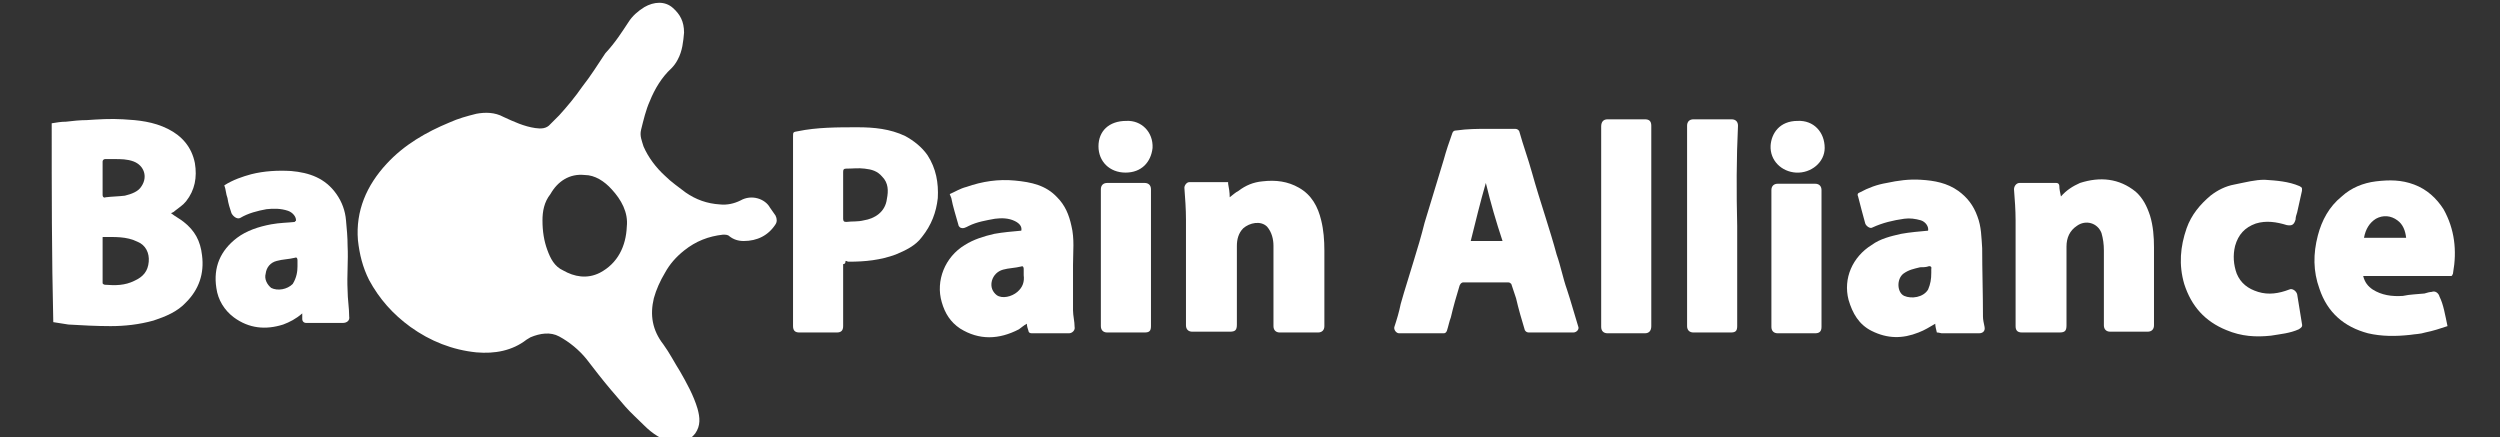
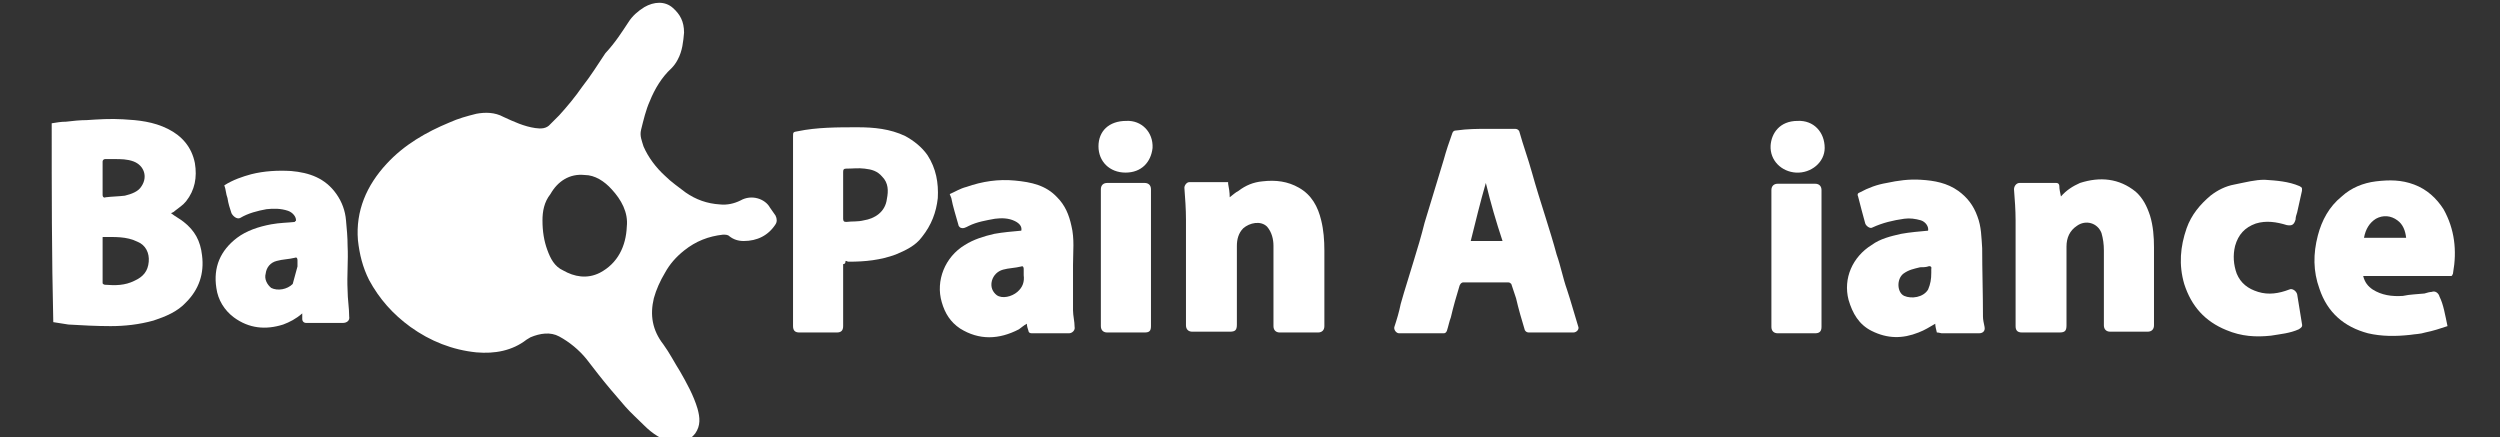
<svg xmlns="http://www.w3.org/2000/svg" version="1.1" id="Layer_1" x="0px" y="0px" viewBox="0 0 314.3 55" style="enable-background:new 0 0 314.3 55;" xml:space="preserve">
  <rect x="0" y="0" width="314.3" height="55" fill="#333333" stroke="none" />
  <style type="text/css">
	.st0{fill:#FFFFFF;}
</style>
  <g>
    <path class="st0" d="M86,4.1c-0.1,1.1-0.2,2.3-0.8,3.4c-0.2,0.4-0.5,0.8-0.8,1.1c-1.2,1.1-2.1,2.6-2.7,4.1   c-0.5,1.1-0.8,2.4-1.1,3.6c-0.2,0.8,0.1,1.4,0.3,2.1c0.6,1.4,1.6,2.7,2.7,3.7c0.8,0.8,1.7,1.4,2.6,2.1c1.3,0.9,2.7,1.4,4.3,1.5   c0.9,0.1,1.8-0.1,2.6-0.5c1.4-0.8,3.1-0.2,3.7,0.9c0.2,0.3,0.5,0.7,0.7,1c0.2,0.4,0.2,0.8,0,1.1c-0.9,1.4-2.3,2.1-4,2.1   c-0.7,0-1.3-0.2-1.8-0.6c-0.2-0.2-0.5-0.2-0.8-0.2c-1.8,0.2-3.4,0.8-4.9,2c-1,0.8-1.8,1.7-2.4,2.8c-0.6,1-1.1,2.1-1.4,3.2   c-0.5,2.1-0.2,4,1.2,5.8c0.8,1.1,1.4,2.3,2.1,3.4c0.8,1.4,1.7,3,2.2,4.7c0.3,1.1,0.4,2.1-0.3,3.1c-0.7,0.9-1.6,1.2-2.7,1.1   c-1.4-0.2-2.7-1.1-3.7-2.1c-0.8-0.8-1.7-1.6-2.4-2.4c-0.6-0.7-1.2-1.4-1.8-2.1c-1.1-1.3-2.1-2.6-3.1-3.9c-0.9-1.1-2.1-2.1-3.4-2.8   c-1.1-0.6-2.4-0.4-3.6,0.1c-0.2,0.1-0.3,0.2-0.5,0.3c-1.8,1.4-4,1.8-6.3,1.6c-3-0.3-5.8-1.4-8.3-3.2c-2.2-1.6-3.9-3.5-5.2-5.9   c-0.8-1.6-1.2-3.2-1.4-5c-0.3-3.7,1.1-6.9,3.6-9.6c2.2-2.4,5-4,7.9-5.2c1.1-0.5,2.2-0.8,3.4-1.1c1.1-0.2,2.3-0.2,3.4,0.4   c1.3,0.6,2.6,1.2,4,1.4c0.7,0.1,1.4,0.1,1.9-0.5c0.4-0.4,0.8-0.8,1.1-1.1c1-1.1,2-2.3,2.9-3.6c1.1-1.4,1.9-2.7,2.9-4.2   C77.4,5.3,78.2,4,79,2.8c0.5-0.8,1.2-1.4,2-1.9c1.2-0.7,2.6-0.8,3.6,0.1C85.5,1.8,86,2.7,86,4.1z M68.2,27.7c0,1.4,0.2,2.6,0.6,3.7   c0.4,1.1,0.9,2.1,2,2.6c1.4,0.8,3,1.1,4.6,0.3c2.3-1.2,3.3-3.4,3.4-5.8c0.2-1.8-0.7-3.4-1.9-4.7c-0.9-1-2.1-1.8-3.4-1.8   c-1.9-0.2-3.4,0.8-4.3,2.4C68.4,25.4,68.2,26.6,68.2,27.7z" />
    <g>
      <path class="st0" d="M6.5,15.5c0.6-0.1,1.2-0.2,1.8-0.2c0.8-0.1,1.8-0.2,2.6-0.2c1.5-0.1,3-0.2,4.6-0.1c1.9,0.1,3.8,0.3,5.6,1.2    c1.8,0.9,3,2.3,3.4,4.3c0.3,1.8,0,3.4-1.1,4.8c-0.4,0.5-0.9,0.8-1.4,1.2c-0.2,0.2-0.3,0.2-0.5,0.3c0.5,0.4,1.1,0.7,1.6,1.1    c1.4,1.1,2.1,2.4,2.3,4.2c0.3,2.3-0.4,4.3-2,5.9c-1.1,1.2-2.6,1.8-4.1,2.3c-1.8,0.5-3.6,0.7-5.4,0.7s-3.6-0.1-5.3-0.2    c-0.7-0.1-1.3-0.2-1.9-0.3C6.5,32.2,6.5,23.9,6.5,15.5z M12.9,29.8c0,2,0,3.9,0,5.8c0,0.1,0.2,0.2,0.3,0.2    c1.3,0.1,2.5,0.1,3.7-0.5c1.1-0.5,1.7-1.2,1.8-2.4c0.1-1.1-0.4-2.1-1.4-2.5C15.9,29.7,14.4,29.8,12.9,29.8z M14.4,20    c-0.4,0-0.8,0-1.2,0c-0.2,0-0.3,0.2-0.3,0.3c0,1.4,0,2.7,0,4.2c0,0.3,0.2,0.4,0.4,0.3c0.8-0.1,1.6-0.1,2.4-0.2    c0.8-0.2,1.7-0.5,2.1-1.2c0.8-1.2,0.3-2.6-1-3.1C16,20,15.2,20,14.4,20z" />
-       <path class="st0" d="M37.2,27.8c0.1-0.5-0.4-1.1-1-1.3c-0.9-0.3-1.8-0.3-2.7-0.2c-1.1,0.2-2.3,0.5-3.3,1.1    c-0.4,0.2-0.9-0.2-1.1-0.6c-0.2-0.6-0.4-1.2-0.5-1.9c-0.2-0.5-0.2-1.1-0.4-1.6c1.1-0.7,2.3-1.1,3.4-1.4c1.6-0.4,3.3-0.5,5-0.4    c2.3,0.2,4.3,0.9,5.7,2.9c0.7,1,1.1,2.1,1.2,3.3c0.1,1.1,0.2,2.1,0.2,3.2c0.1,1.9-0.1,3.7,0,5.6c0,1.1,0.2,2.2,0.2,3.3    c0.1,0.5-0.3,0.8-0.8,0.8c-1.5,0-3,0-4.6,0c-0.3,0-0.5-0.2-0.5-0.5c0-0.2,0-0.4,0-0.7c-0.8,0.7-1.6,1.1-2.4,1.4    c-2.2,0.7-4.3,0.5-6.2-0.9c-1.2-0.9-2-2.2-2.2-3.7c-0.4-2.6,0.5-4.7,2.6-6.3c1.2-0.9,2.7-1.4,4.3-1.7c1.1-0.2,2.1-0.2,3-0.3    C37,27.8,37.1,27.8,37.2,27.8z M37.4,33.5c0-0.3,0-0.6,0-0.8s-0.1-0.4-0.3-0.3c-0.8,0.2-1.6,0.2-2.3,0.4c-0.8,0.2-1.3,0.8-1.4,1.6    c-0.2,0.7,0.2,1.4,0.7,1.8c0.8,0.4,2,0.2,2.7-0.5C37.3,34.9,37.4,34.1,37.4,33.5z" />
+       <path class="st0" d="M37.2,27.8c0.1-0.5-0.4-1.1-1-1.3c-0.9-0.3-1.8-0.3-2.7-0.2c-1.1,0.2-2.3,0.5-3.3,1.1    c-0.4,0.2-0.9-0.2-1.1-0.6c-0.2-0.6-0.4-1.2-0.5-1.9c-0.2-0.5-0.2-1.1-0.4-1.6c1.1-0.7,2.3-1.1,3.4-1.4c1.6-0.4,3.3-0.5,5-0.4    c2.3,0.2,4.3,0.9,5.7,2.9c0.7,1,1.1,2.1,1.2,3.3c0.1,1.1,0.2,2.1,0.2,3.2c0.1,1.9-0.1,3.7,0,5.6c0,1.1,0.2,2.2,0.2,3.3    c0.1,0.5-0.3,0.8-0.8,0.8c-1.5,0-3,0-4.6,0c-0.3,0-0.5-0.2-0.5-0.5c0-0.2,0-0.4,0-0.7c-0.8,0.7-1.6,1.1-2.4,1.4    c-2.2,0.7-4.3,0.5-6.2-0.9c-1.2-0.9-2-2.2-2.2-3.7c-0.4-2.6,0.5-4.7,2.6-6.3c1.2-0.9,2.7-1.4,4.3-1.7c1.1-0.2,2.1-0.2,3-0.3    C37,27.8,37.1,27.8,37.2,27.8z M37.4,33.5c0-0.3,0-0.6,0-0.8s-0.1-0.4-0.3-0.3c-0.8,0.2-1.6,0.2-2.3,0.4c-0.8,0.2-1.3,0.8-1.4,1.6    c-0.2,0.7,0.2,1.4,0.7,1.8c0.8,0.4,2,0.2,2.7-0.5z" />
    </g>
    <g>
      <path class="st0" d="M186.9,16.2c1.2,0,2.4,0,3.6,0c0.2,0,0.4,0.1,0.5,0.3c0.5,1.8,1.1,3.4,1.6,5.2c0.5,1.8,1.1,3.7,1.7,5.6    c0.5,1.6,1,3.2,1.4,4.7c0.5,1.4,0.8,3,1.3,4.4c0.5,1.5,0.9,3,1.4,4.6c0.2,0.4-0.2,0.8-0.6,0.8c-1.9,0-3.7,0-5.6,0    c-0.2,0-0.4-0.1-0.5-0.3c-0.4-1.3-0.8-2.7-1.1-4c-0.2-0.6-0.4-1.2-0.6-1.8c-0.1-0.1-0.2-0.2-0.4-0.2c-1.8,0-3.7,0-5.6,0    c-0.3,0-0.4,0.2-0.5,0.4c-0.4,1.3-0.8,2.7-1.1,4c-0.2,0.5-0.3,1.1-0.5,1.7c-0.1,0.2-0.2,0.3-0.4,0.3c-1.8,0-3.7,0-5.6,0    c-0.4,0-0.7-0.5-0.6-0.8c0.3-0.9,0.6-1.9,0.8-2.9c0.5-1.8,1.1-3.6,1.6-5.3c0.5-1.6,1-3.3,1.4-4.9c0.8-2.6,1.6-5.3,2.4-7.9    c0.3-1.1,0.7-2.3,1.1-3.4c0.1-0.2,0.2-0.3,0.5-0.3C184.5,16.2,185.8,16.2,186.9,16.2z M186.8,23c-0.7,2.4-1.3,4.9-1.9,7.3    c1.4,0,2.7,0,4,0C188.1,27.9,187.4,25.5,186.8,23z" />
      <path class="st0" d="M106,33.2c0,0.2,0,0.4,0,0.5c0,2.4,0,4.9,0,7.3c0,0.6-0.3,0.8-0.8,0.8c-1.6,0-3.1,0-4.7,0    c-0.5,0-0.8-0.2-0.8-0.8c0-7.9,0-15.9,0-23.8c0-0.6,0-0.6,0.6-0.7c2.4-0.5,5-0.5,7.5-0.5c2.1,0,4.1,0.2,6,1.1    c1.1,0.6,2.1,1.4,2.8,2.4c1.1,1.7,1.4,3.5,1.3,5.4c-0.2,1.8-0.8,3.4-2,4.9c-0.8,1.1-2.1,1.7-3.3,2.2c-1.9,0.7-3.8,0.9-5.9,0.9    c-0.2,0-0.2-0.1-0.4-0.1C106.3,33.2,106.1,33.2,106,33.2z M106,24.6c0,0.9,0,1.9,0,2.9c0,0.3,0.1,0.4,0.4,0.4    c0.8-0.1,1.4,0,2.2-0.2c1.3-0.2,2.7-1,2.9-2.7c0.2-1,0.2-2-0.6-2.8c-0.6-0.7-1.3-0.9-2.2-1c-0.8-0.1-1.5,0-2.3,0    c-0.3,0-0.4,0.1-0.4,0.4C106,22.7,106,23.6,106,24.6z" />
      <path class="st0" d="M154.4,23.1c0.1,0.5,0.2,1.1,0.2,1.7c0.4-0.3,0.7-0.6,1.1-0.8c0.9-0.7,1.9-1.1,3-1.2c1.7-0.2,3.2,0,4.6,0.8    c1.6,0.9,2.4,2.4,2.8,4.1c0.3,1.2,0.4,2.5,0.4,3.8c0,3.2,0,6.3,0,9.5c0,0.5-0.3,0.8-0.8,0.8c-1.6,0-3.2,0-4.8,0    c-0.5,0-0.8-0.3-0.8-0.8c0-3.4,0-6.8,0-10.1c0-0.8-0.2-1.7-0.8-2.4c-0.8-0.8-2.2-0.5-3,0.2c-0.6,0.6-0.8,1.4-0.8,2.2    c0,3.3,0,6.6,0,9.9c0,0.7-0.2,0.9-0.9,0.9c-1.6,0-3.1,0-4.7,0c-0.5,0-0.8-0.3-0.8-0.8c0-4.4,0-8.8,0-13.3c0-1.3-0.1-2.7-0.2-4    c0-0.3,0.3-0.7,0.6-0.7c1.7,0,3.3,0,4.9,0C154.4,23,154.4,23.1,154.4,23.1z" />
      <path class="st0" d="M259.1,24.7c0.7-0.8,1.5-1.3,2.4-1.7c2.5-0.8,4.9-0.6,7,1.1c0.9,0.8,1.4,1.8,1.8,3c0.4,1.3,0.5,2.7,0.5,4    c0,3.3,0,6.6,0,9.8c0,0.5-0.3,0.8-0.8,0.8c-1.6,0-3.2,0-4.7,0c-0.5,0-0.8-0.3-0.8-0.8c0-3.1,0-6.3,0-9.4c0-0.8-0.1-1.5-0.3-2.2    c-0.5-1.3-2-1.7-3.1-0.9c-0.9,0.6-1.3,1.5-1.3,2.6c0,3.3,0,6.6,0,9.9c0,0.7-0.2,0.9-0.9,0.9c-1.5,0-3.1,0-4.7,0    c-0.6,0-0.8-0.3-0.8-0.8c0-4.4,0-8.8,0-13.3c0-1.3-0.1-2.6-0.2-3.9c0-0.4,0.3-0.8,0.7-0.8c1.5,0,3,0,4.6,0c0.3,0,0.4,0.2,0.4,0.4    C258.9,23.8,259,24.2,259.1,24.7C259,24.7,259,24.7,259.1,24.7z" />
      <path class="st0" d="M119.4,24.4c0.7-0.3,1.3-0.7,2.1-0.9c2-0.7,4-1,6.1-0.8s3.9,0.6,5.3,2.1c1,1,1.5,2.2,1.8,3.6    c0.4,1.6,0.2,3.3,0.2,4.9c0,1.9,0,3.8,0,5.7c0,0.7,0.2,1.4,0.2,2.1c0.1,0.4-0.3,0.8-0.7,0.8c-1.6,0-3.1,0-4.7,0    c-0.2,0-0.4-0.1-0.4-0.3c-0.1-0.3-0.2-0.6-0.2-0.9c-0.4,0.2-0.7,0.5-1,0.7c-2.5,1.3-5,1.4-7.4-0.1c-1.2-0.8-1.9-1.9-2.3-3.3    c-0.8-2.7,0.4-5.7,2.9-7.2c1.1-0.7,2.4-1.1,3.7-1.4c1.1-0.2,2.3-0.3,3.4-0.4c0.1-0.5-0.2-0.9-0.8-1.2c-0.8-0.4-1.7-0.4-2.5-0.3    c-1.1,0.2-2.3,0.4-3.3,0.9c-0.4,0.2-0.7,0.4-1.1,0.2c-0.1-0.1-0.2-0.2-0.2-0.3c-0.3-1.1-0.7-2.3-0.9-3.4    C119.5,24.7,119.5,24.6,119.4,24.4z M128.7,34.6c0-0.4,0-0.6,0-0.8s-0.1-0.4-0.3-0.3c-0.8,0.2-1.6,0.2-2.3,0.4    c-0.7,0.2-1.2,0.7-1.4,1.4c-0.2,0.8,0.1,1.4,0.6,1.8c0.7,0.5,1.9,0.2,2.6-0.4C128.6,36.1,128.8,35.4,128.7,34.6z" />
      <path class="st0" d="M243.5,41.8c-0.1-0.4-0.2-0.8-0.2-1.1c-0.7,0.4-1.3,0.8-2.1,1.1c-2,0.8-3.9,0.8-5.9-0.2    c-1.6-0.8-2.4-2.2-2.9-3.9c-0.7-2.7,0.5-5.4,2.9-6.9c1.1-0.8,2.4-1.1,3.7-1.4c1.1-0.2,2.3-0.3,3.4-0.4c0.1-0.5-0.3-1.1-0.9-1.3    c-0.7-0.2-1.4-0.3-2.1-0.2c-1.4,0.2-2.7,0.5-4,1.1c-0.3,0.2-0.8-0.2-0.9-0.5c-0.3-1.1-0.6-2.2-0.9-3.4c-0.1-0.2-0.1-0.4,0.2-0.5    c1.1-0.6,2.2-1,3.4-1.2c1.4-0.3,2.8-0.5,4.3-0.4c1.7,0.1,3.3,0.4,4.7,1.4c1.1,0.8,1.9,1.8,2.4,3.2c0.5,1.3,0.5,2.6,0.6,4    c0,2.8,0.1,5.7,0.1,8.6c0,0.4,0.1,0.8,0.2,1.3c0.1,0.5-0.2,0.8-0.7,0.8c-1.6,0-3.1,0-4.7,0C243.7,41.8,243.6,41.8,243.5,41.8z     M242.8,34.3c0-0.2,0-0.4,0-0.5c0.1-0.3-0.2-0.4-0.4-0.3c-0.3,0.1-0.7,0.1-1,0.1c-0.8,0.2-1.4,0.3-2.1,0.8    c-0.9,0.7-0.8,2.4,0.1,2.8s2.4,0.2,3-0.8C242.7,35.7,242.8,35.1,242.8,34.3z" />
      <path class="st0" d="M307.7,41c-0.9,0.3-1.8,0.6-2.8,0.8c-0.6,0.2-1.3,0.2-1.9,0.3c-1.8,0.2-3.6,0.2-5.3-0.2    c-3-0.8-5.1-2.6-6.1-5.6c-0.8-2.2-0.8-4.4-0.2-6.7c0.5-1.9,1.4-3.6,3-4.9c1.2-1.1,2.7-1.7,4.3-1.9c1.7-0.2,3.2-0.2,4.8,0.4    c1.6,0.6,2.8,1.7,3.7,3.1c1.4,2.5,1.7,5.2,1.2,8c0,0.2-0.1,0.2-0.1,0.3c0,0,0,0-0.1,0.1c-3.7,0-7.3,0-11.1,0    c0.2,0.8,0.6,1.3,1.2,1.7c1.1,0.7,2.4,0.9,3.8,0.8c0.9-0.2,1.8-0.2,2.7-0.3c0.3-0.1,0.7-0.2,0.9-0.2c0.5-0.2,0.9,0.2,1,0.6    C307.2,38.3,307.4,39.6,307.7,41z M297.2,29.9c1.8,0,3.6,0,5.3,0c-0.1-0.9-0.4-1.7-1.1-2.2c-0.8-0.6-1.8-0.7-2.7-0.2    C297.9,28,297.4,28.8,297.2,29.9z" />
      <path class="st0" d="M284.7,22.6c1.5,0.1,3,0.2,4.4,0.8c0.4,0.2,0.3,0.3,0.3,0.6c-0.2,0.9-0.4,1.8-0.6,2.7    c-0.1,0.3-0.2,0.6-0.2,0.9c-0.2,0.7-0.5,0.8-1.1,0.7c-1.3-0.4-2.6-0.6-3.9-0.2c-1.4,0.5-2.2,1.4-2.6,2.8c-0.3,1.2-0.2,2.4,0.2,3.5    c0.5,1.2,1.4,1.9,2.7,2.3c1.3,0.4,2.6,0.2,3.9-0.3c0.4-0.2,0.9,0.2,1,0.6c0.2,1.2,0.4,2.4,0.6,3.7c0.1,0.4-0.1,0.5-0.4,0.7    c-1.1,0.5-2.3,0.6-3.5,0.8c-1.9,0.2-3.7,0.1-5.6-0.7c-2.7-1.1-4.4-3-5.3-5.8c-0.7-2.4-0.5-4.7,0.3-7c0.6-1.7,1.7-3,3-4.1    c0.9-0.7,1.9-1.2,3-1.4C282.4,22.9,283.5,22.6,284.7,22.6z" />
-       <path class="st0" d="M207.6,28.4c0,4.2,0,8.4,0,12.6c0,0.6-0.3,0.9-0.8,0.9c-1.6,0-3.1,0-4.7,0c-0.5,0-0.8-0.3-0.8-0.8    c0-8.4,0-16.8,0-25.2c0-0.6,0.3-0.9,0.8-0.9c1.6,0,3.1,0,4.7,0c0.5,0,0.8,0.2,0.8,0.8C207.6,20,207.6,24.2,207.6,28.4L207.6,28.4z    " />
-       <path class="st0" d="M218.4,28.4c0,4.2,0,8.4,0,12.6c0,0.6-0.2,0.8-0.8,0.8c-1.6,0-3.2,0-4.7,0c-0.5,0-0.8-0.3-0.8-0.8    c0-8.4,0-16.8,0-25.2c0-0.5,0.3-0.8,0.8-0.8c1.6,0,3.2,0,4.8,0c0.5,0,0.8,0.3,0.8,0.8C218.3,19.9,218.3,24.2,218.4,28.4    L218.4,28.4z" />
      <path class="st0" d="M144.7,32.5c0,2.8,0,5.6,0,8.5c0,0.6-0.2,0.8-0.8,0.8c-1.6,0-3.1,0-4.7,0c-0.5,0-0.8-0.3-0.8-0.8    c0-5.7,0-11.4,0-17.2c0-0.5,0.3-0.8,0.8-0.8c1.6,0,3.2,0,4.7,0c0.5,0,0.8,0.3,0.8,0.8C144.7,26.7,144.7,29.6,144.7,32.5    L144.7,32.5z" />
      <path class="st0" d="M222.7,32.4c0-2.8,0-5.7,0-8.5c0-0.5,0.3-0.8,0.8-0.8c1.6,0,3.1,0,4.7,0c0.5,0,0.8,0.3,0.8,0.8    c0,0.3,0,0.7,0,1c0,5.3,0,10.7,0,16.2c0,0.6-0.3,0.8-0.8,0.8c-1.6,0-3.1,0-4.7,0c-0.5,0-0.8-0.3-0.8-0.8    C222.7,38.1,222.7,35.3,222.7,32.4L222.7,32.4z" />
      <path class="st0" d="M226,15.2c2-0.1,3.4,1.4,3.4,3.4c0,1.8-1.7,3.2-3.6,3.1c-1.8-0.1-3.3-1.5-3.2-3.4    C222.7,16.8,223.7,15.2,226,15.2z" />
      <path class="st0" d="M141.6,15.2c1.9-0.1,3.4,1.4,3.3,3.4c-0.2,1.8-1.4,3.1-3.4,3.1s-3.4-1.4-3.4-3.3    C138.1,16.5,139.4,15.2,141.6,15.2z" />
    </g>
  </g>
</svg>